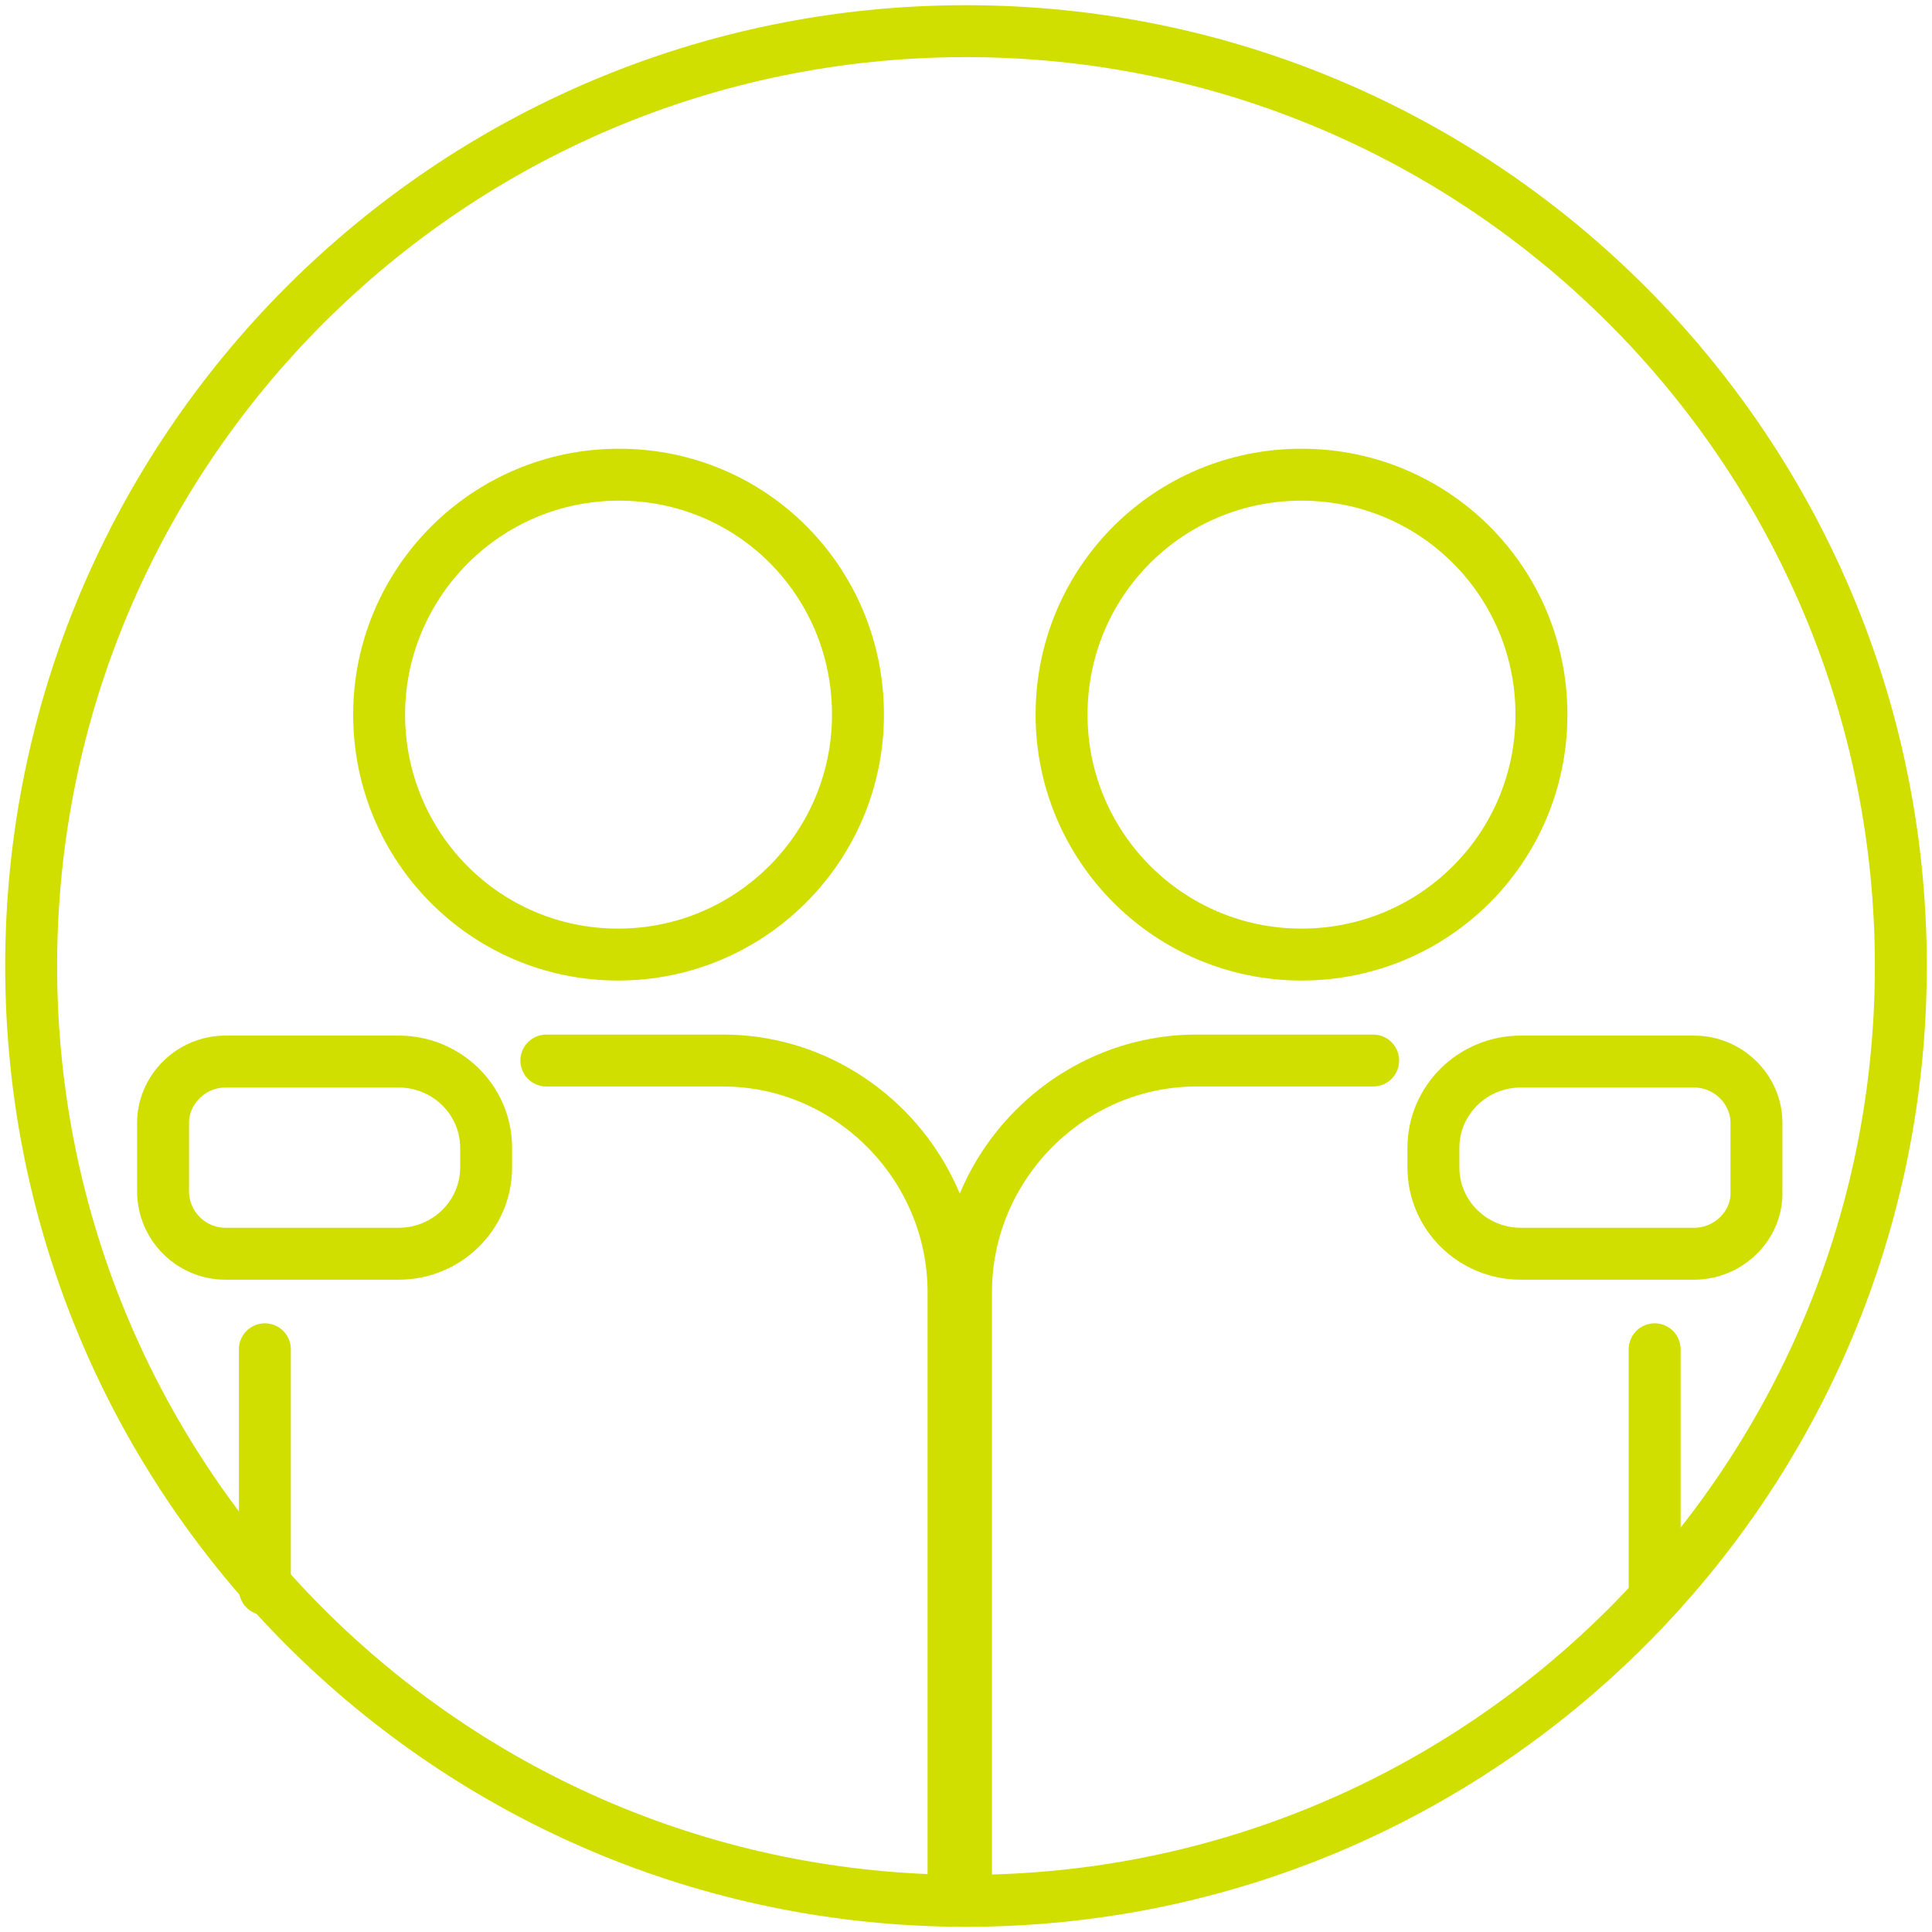
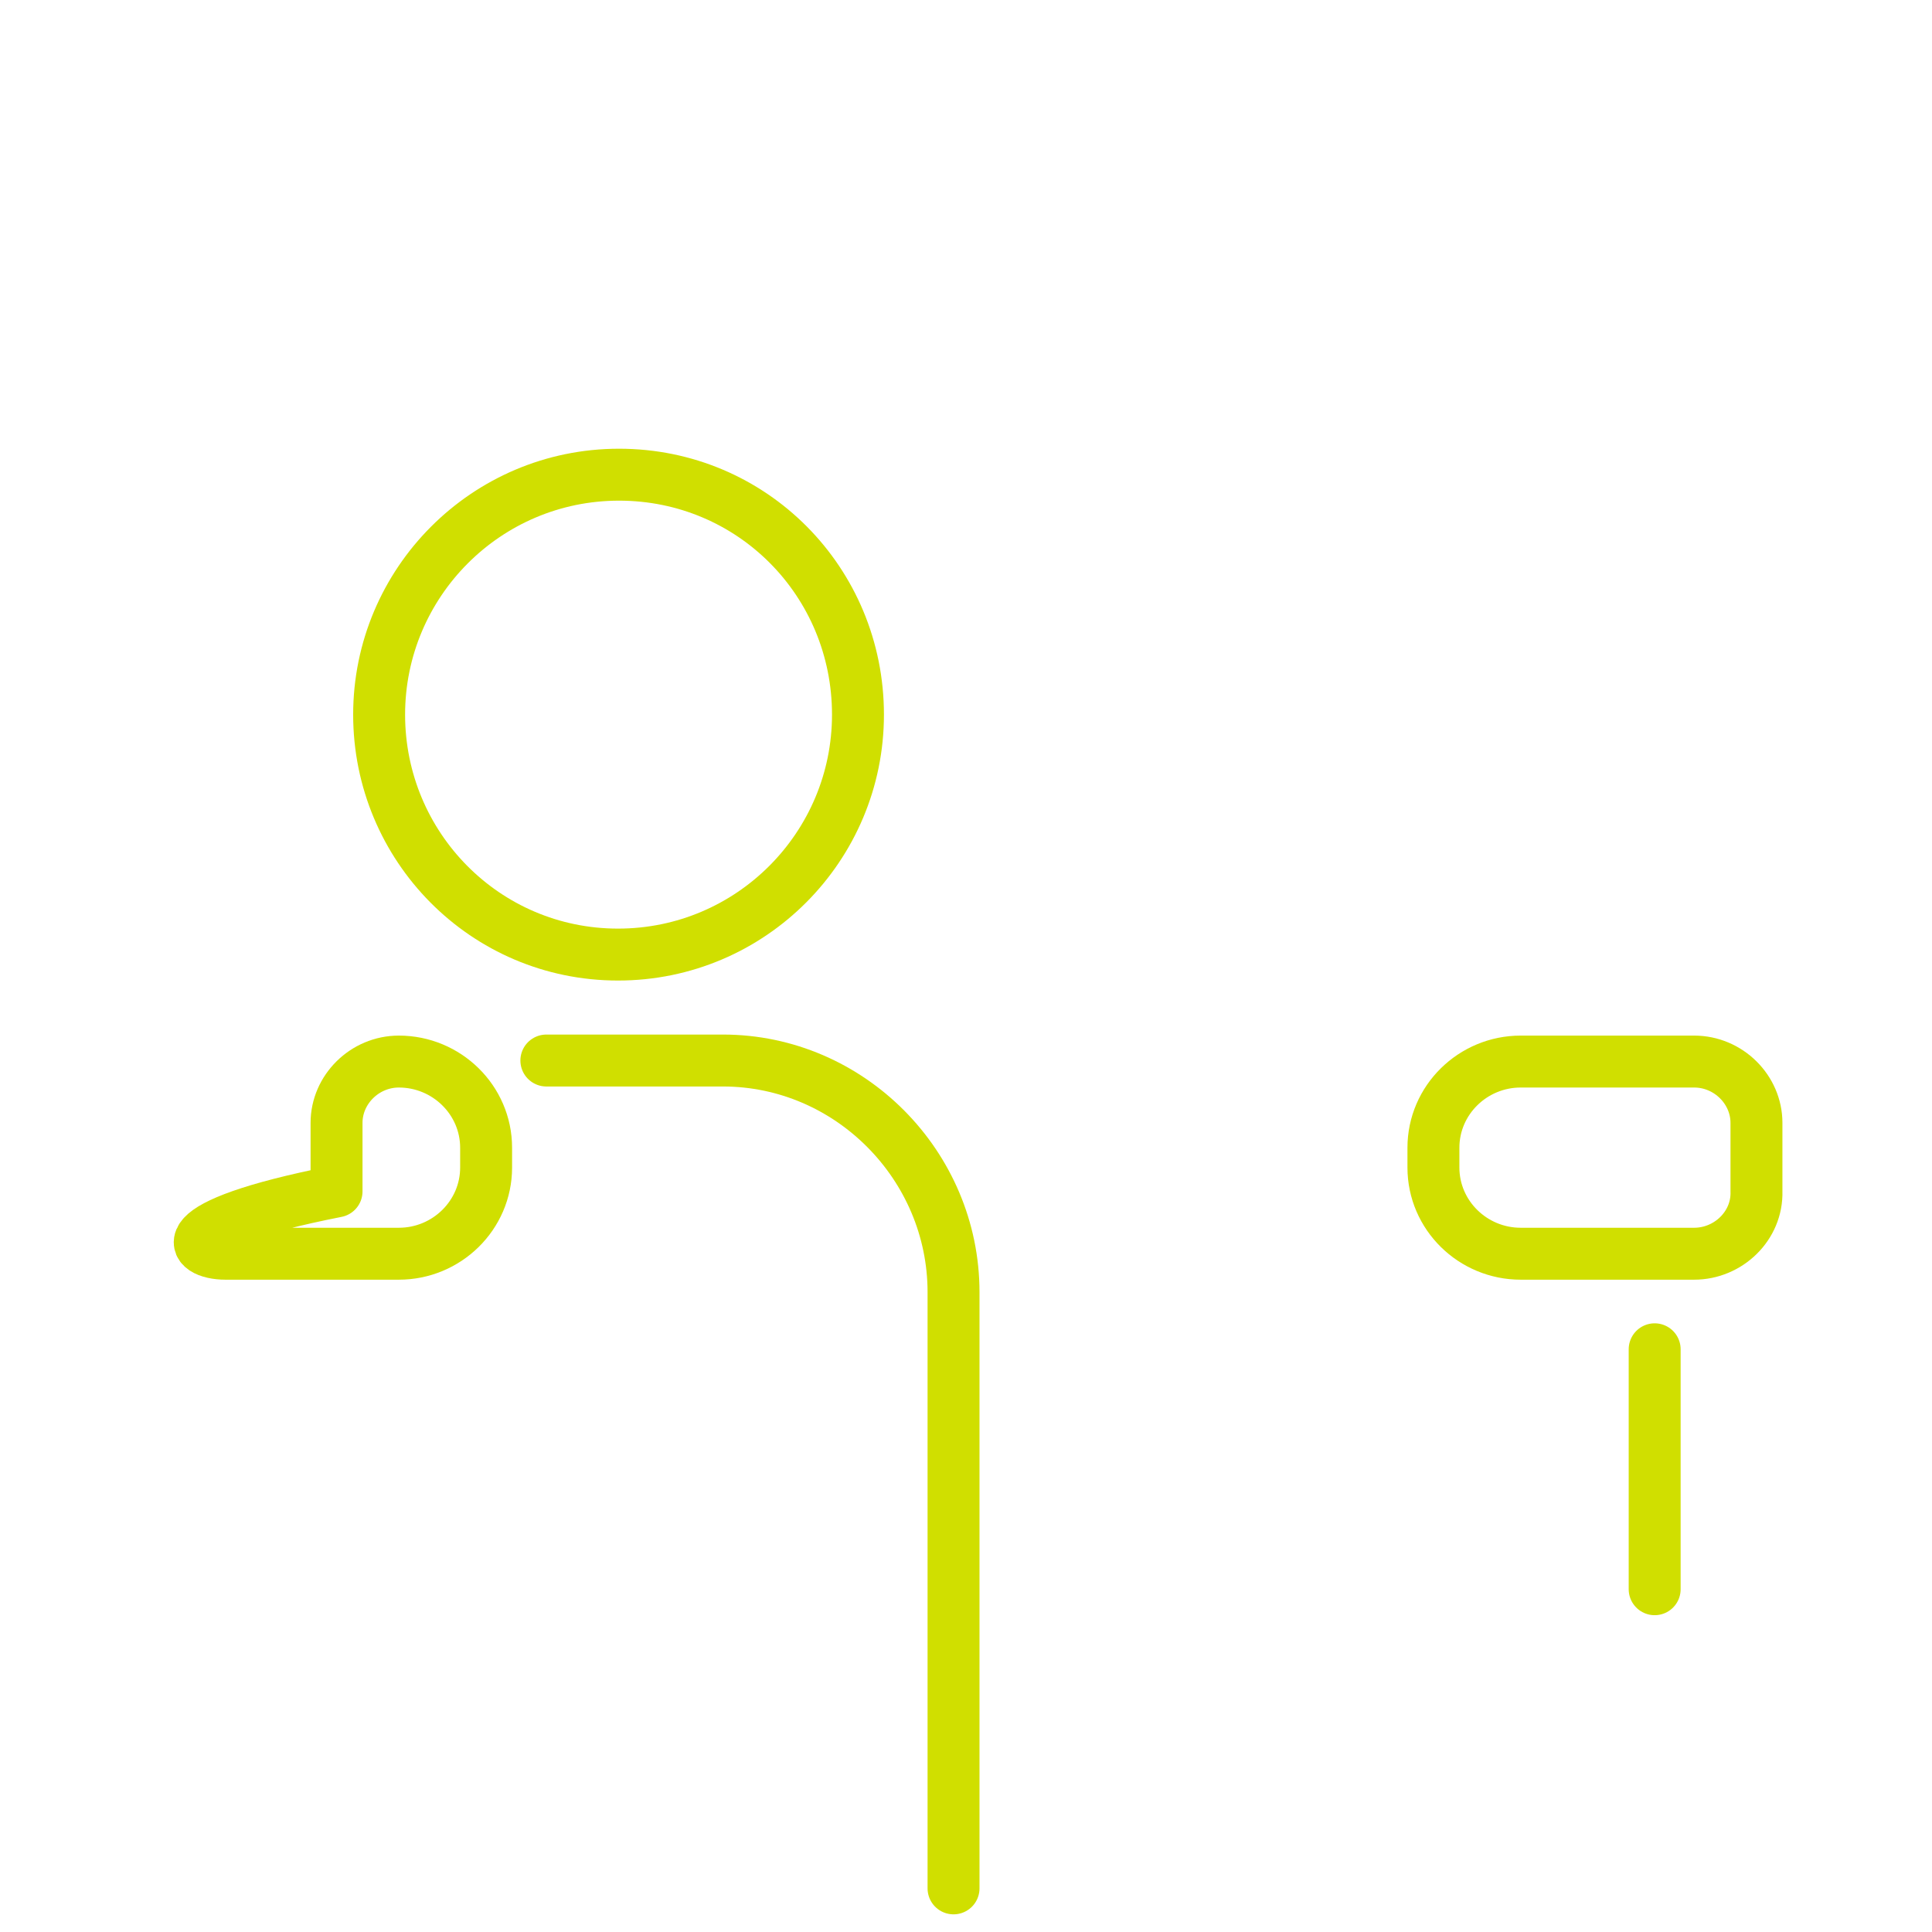
<svg xmlns="http://www.w3.org/2000/svg" version="1.1" id="Layer_1" x="0px" y="0px" viewBox="0 0 186 186" style="enable-background:new 0 0 186 186;" xml:space="preserve">
  <style type="text/css">
	.st0{fill:none;stroke:#D0DF00;stroke-width:5;stroke-linecap:round;stroke-linejoin:round;}
</style>
  <g id="Asthma-Aktivisten">
    <g id="Icon_Unterstuetzer-Copy-3" transform="translate(-198, -1257)">
      <g transform="translate(201, 1260)">
-         <path id="Stroke-1" class="st0" d="M180,90c0,49.7-40.3,90-90,90S0,139.7,0,90C0,40.3,40.3,0,90,0S180,40.3,180,90z" />
-         <path id="Stroke-3" class="st0" d="M99.2,65.8c0,12.7,10.3,23.1,23.1,23.1s23.1-10.3,23.1-23.1s-10.3-23.1-23.1-23.1     S99.2,53,99.2,65.8z" />
-         <path id="Stroke-5" class="st0" d="M90,178.8v-57.4c0-12.2,10-22.3,22.2-22.3h17" />
        <line id="Stroke-7" class="st0" x1="156.3" y1="126.9" x2="156.3" y2="150" />
        <path id="Stroke-9" class="st0" d="M160.1,117.7h-16.7c-4.6,0-8.4-3.7-8.4-8.3v-1.9c0-4.6,3.8-8.3,8.4-8.3h16.7     c3.3,0,6,2.7,6,5.9v6.6C166.2,115,163.4,117.7,160.1,117.7z" />
        <path id="Stroke-11" class="st0" d="M79.6,65.8c0,12.7-10.3,23.1-23.1,23.1S33.5,78.5,33.5,65.8s10.3-23.1,23.1-23.1     S79.6,53,79.6,65.8z" />
        <path id="Stroke-13" class="st0" d="M88.8,178.8v-57.4c0-12.2-10-22.3-22.2-22.3h-17" />
-         <line id="Stroke-15" class="st0" x1="22.5" y1="126.9" x2="22.5" y2="150" />
-         <path id="Stroke-17" class="st0" d="M18.7,117.7h16.7c4.6,0,8.4-3.7,8.4-8.3v-1.9c0-4.6-3.8-8.3-8.4-8.3H18.7c-3.3,0-6,2.7-6,5.9     v6.6C12.7,115,15.4,117.7,18.7,117.7z" />
+         <path id="Stroke-17" class="st0" d="M18.7,117.7h16.7c4.6,0,8.4-3.7,8.4-8.3v-1.9c0-4.6-3.8-8.3-8.4-8.3c-3.3,0-6,2.7-6,5.9     v6.6C12.7,115,15.4,117.7,18.7,117.7z" />
      </g>
    </g>
  </g>
</svg>